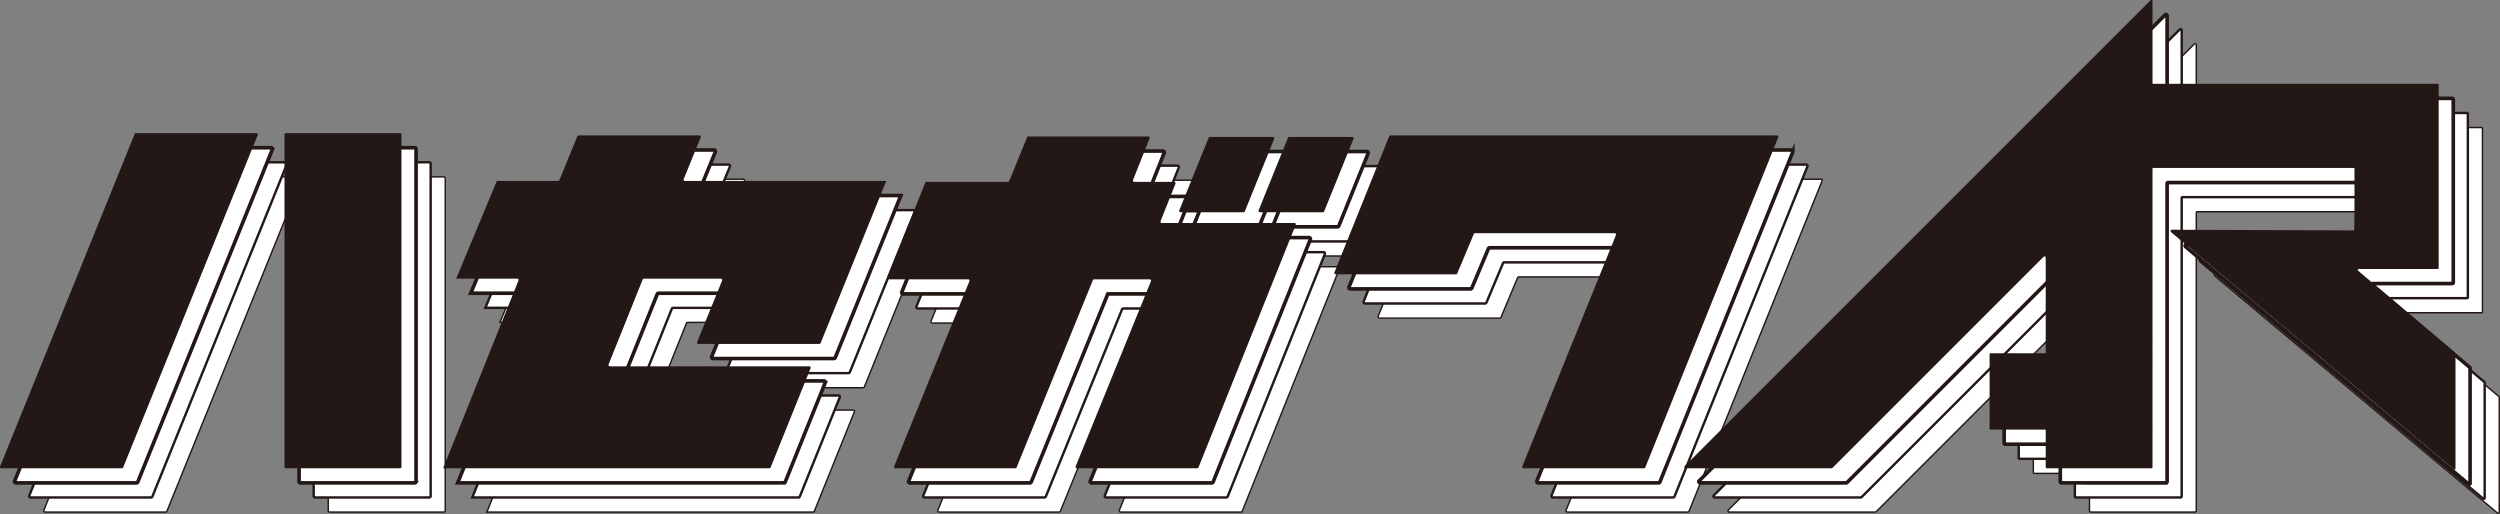
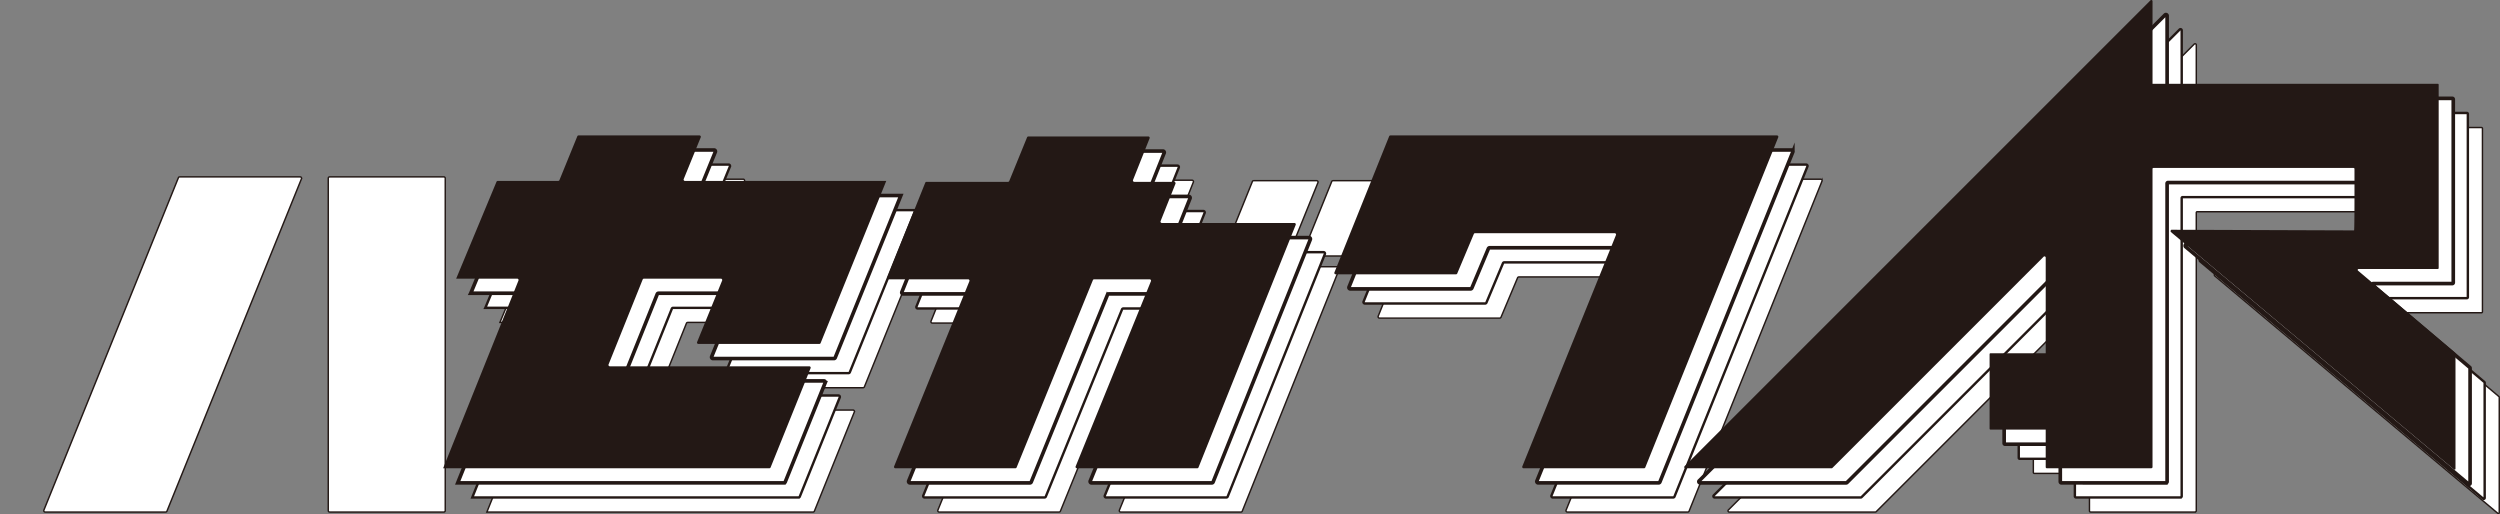
<svg xmlns="http://www.w3.org/2000/svg" width="317.979" height="65.399">
  <rect width="100%" height="100%" fill="#808080" stroke="none" />
  <g fill="#FFF" stroke="#231815" stroke-width=".185" stroke-miterlimit="10">
    <path d="M5.741 65.128H21.07a.177.177 0 0 0 .162-.109l17.112-42.281a.175.175 0 0 0-.162-.24H22.853a.175.175 0 0 0-.162.109L5.579 64.887a.175.175 0 0 0 .162.241zM41.752 22.672v42.281c0 .097.078.175.175.175h14.529a.175.175 0 0 0 .175-.175V22.672a.175.175 0 0 0-.175-.175H41.927a.175.175 0 0 0-.175.175zM159.292 23.091l-3.734 9.231a.175.175 0 0 0 .162.24h8.016a.174.174 0 0 0 .162-.109l3.735-9.23a.175.175 0 0 0-.162-.241h-8.017a.174.174 0 0 0-.162.109zM169.384 23.091l-3.734 9.231a.175.175 0 0 0 .162.24h8.017a.175.175 0 0 0 .162-.109l3.734-9.23a.175.175 0 0 0-.162-.241h-8.017a.174.174 0 0 0-.162.109z" />
    <path d="M153.184 33.688l1.891-4.752a.176.176 0 0 0-.163-.24h-5.071a.176.176 0 0 1-.163-.24l2.107-5.293a.175.175 0 0 0-.162-.24h-15.26a.175.175 0 0 0-.162.109l-2.266 5.555a.175.175 0 0 1-.162.109h-10.361a.173.173 0 0 0-.162.11l-4.831 12.046a.175.175 0 0 0 .162.24h10.122c.125 0 .209.126.162.24l-9.577 23.555a.175.175 0 0 0 .162.241h15.259a.176.176 0 0 0 .162-.108l9.7-23.818a.175.175 0 0 1 .162-.109h7.059c.125 0 .209.126.162.24l-9.577 23.555a.175.175 0 0 0 .162.241h15.302a.175.175 0 0 0 .162-.11l12.364-30.85a.175.175 0 0 0-.163-.24h-16.859a.176.176 0 0 1-.161-.241zM182.255 22.9l-6.961 17.319a.175.175 0 0 0 .162.24h15.297c.07 0 .134-.043.161-.107l2.111-5.02a.174.174 0 0 1 .161-.106h17.754c.124 0 .208.126.162.24l-11.911 29.421a.175.175 0 0 0 .162.241h15.32a.176.176 0 0 0 .162-.109l16.91-41.988a.175.175 0 0 0-.162-.24h-49.167a.175.175 0 0 0-.161.109zM61.927 65.128h0zM92.53 28.339l2.164-5.308a.175.175 0 0 0-.162-.241H79.157a.175.175 0 0 0-.162.109l-2.272 5.571a.175.175 0 0 1-.162.109l-7.686.002a.174.174 0 0 0-.161.108l-5.127 12.317-.001.003h7.761c.124 0 .208.125.162.24l-9.582 23.878h41.491a.177.177 0 0 0 .162-.109l5.085-12.62a.175.175 0 0 0-.162-.24h-25.37a.175.175 0 0 1-.162-.24l4.338-10.799a.175.175 0 0 1 .163-.109h9.781c.125 0 .209.125.162.24l-3.184 7.822a.175.175 0 0 0 .162.241h15.386a.175.175 0 0 0 .162-.108l8.35-20.623h0l-25.599-.002a.175.175 0 0 1-.162-.241zM317.852 50.451L305.48 39.983a.12.12 0 0 1 .085-.205l10.061.001c.066 0 .12-.055.12-.121V16.342a.12.12 0 0 0-.12-.12H279.35V5.721a.155.155 0 0 0-.265-.109l-59.252 59.252a.155.155 0 0 0 .109.265h18.584c.041 0 .08-.017.109-.046l26.863-26.863a.155.155 0 0 1 .264.109v12.169h-7.021a.118.118 0 0 0-.117.117v9.478c0 .065.053.118.117.118h7.021v4.763c0 .086.069.155.155.155h13.301l.001-.011c.071-.014.129-.068.129-.145V27.026c.012-.053.053-.096.11-.096h25.457a.12.12 0 0 1 .12.12v1.901c0 .066.013 5.922-.054 5.922l-23.213-.084c-.106 0-.16.213-.085.289l35.996 30.193c.075.076.205.021.205-.085v-14.65a.108.108 0 0 0-.032-.085z" />
  </g>
  <g fill="#FFF" stroke="#231815" stroke-width=".309" stroke-miterlimit="10">
-     <path d="M3.886 63.272h15.329a.174.174 0 0 0 .162-.109l17.112-42.281a.175.175 0 0 0-.162-.24H20.998a.175.175 0 0 0-.162.109L3.724 63.032a.175.175 0 0 0 .162.24zM39.896 20.816v42.281c0 .097.078.175.175.175H54.6a.175.175 0 0 0 .175-.175V20.816a.175.175 0 0 0-.175-.175H40.071a.176.176 0 0 0-.175.175zM157.437 21.236l-3.734 9.231a.175.175 0 0 0 .162.241h8.016a.174.174 0 0 0 .162-.109l3.735-9.231a.174.174 0 0 0-.162-.24h-8.017a.17.17 0 0 0-.162.108zM167.528 21.236l-3.734 9.231a.175.175 0 0 0 .162.241h8.017a.174.174 0 0 0 .162-.109l3.734-9.231a.175.175 0 0 0-.162-.24h-8.017a.174.174 0 0 0-.162.108z" />
    <path d="M151.329 31.833l1.891-4.753a.176.176 0 0 0-.163-.24h-5.072a.174.174 0 0 1-.162-.239l2.107-5.293a.176.176 0 0 0-.163-.24h-15.259a.175.175 0 0 0-.162.109l-2.266 5.555a.176.176 0 0 1-.162.108h-10.361a.175.175 0 0 0-.162.11l-4.831 12.046a.175.175 0 0 0 .163.24h10.122c.124 0 .208.126.162.241l-9.578 23.554a.175.175 0 0 0 .162.241h15.259a.176.176 0 0 0 .162-.108l9.7-23.818a.175.175 0 0 1 .162-.109h7.06c.124 0 .208.126.162.241l-9.577 23.554a.175.175 0 0 0 .162.241h15.302a.175.175 0 0 0 .162-.11l12.364-30.85a.175.175 0 0 0-.162-.24h-16.86a.175.175 0 0 1-.162-.24zM180.399 21.045l-6.961 17.318a.175.175 0 0 0 .162.24h15.297c.07 0 .135-.043.161-.107l2.111-5.02a.175.175 0 0 1 .161-.106h17.754c.124 0 .208.126.162.24l-11.91 29.422a.175.175 0 0 0 .162.24h15.319a.176.176 0 0 0 .162-.109l16.91-41.988a.175.175 0 0 0-.162-.24h-49.166a.178.178 0 0 0-.162.11zM60.072 63.272h0zM90.675 26.483l2.164-5.307a.175.175 0 0 0-.162-.241H77.302a.175.175 0 0 0-.162.109l-2.272 5.572a.177.177 0 0 1-.162.109l-7.686.002a.175.175 0 0 0-.162.108l-5.127 12.318-.001.002h7.761c.124 0 .208.125.163.24l-9.583 23.878h41.491a.176.176 0 0 0 .163-.109l5.084-12.62a.175.175 0 0 0-.162-.24h-25.37a.176.176 0 0 1-.163-.24l4.339-10.799a.174.174 0 0 1 .162-.109h9.782c.124 0 .208.125.162.24l-3.184 7.822a.176.176 0 0 0 .162.242h15.387a.177.177 0 0 0 .162-.109l8.349-20.623h0l-25.599-.002a.176.176 0 0 1-.161-.243zM315.996 48.596l-12.372-10.468a.12.12 0 0 1 .085-.205l10.061.001c.066 0 .12-.055.12-.121V14.487a.12.12 0 0 0-.12-.12h-36.275V3.865a.154.154 0 0 0-.264-.109l-59.253 59.252a.155.155 0 0 0 .109.264h18.584c.041 0 .08-.017.109-.045l26.863-26.864a.155.155 0 0 1 .264.109v12.169h-7.021a.118.118 0 0 0-.118.118v9.477c0 .065.053.118.118.118h7.021v4.764c0 .085.069.154.155.154H277.363l.002-.011c.07-.014.128-.068.128-.144V25.17c.013-.053.053-.096.11-.096h25.457c.066 0 .121.054.121.12v1.901c0 .066.012 5.922-.055 5.922l-23.213-.085c-.106 0-.16.214-.084.29l35.995 30.193c.075.076.205.021.205-.085V48.68a.106.106 0 0 0-.033-.084z" />
  </g>
  <g fill="#FFF" stroke="#231815" stroke-width=".464" stroke-miterlimit="10">
-     <path d="M2.03 61.418h15.329a.177.177 0 0 0 .162-.109l17.112-42.282a.176.176 0 0 0-.163-.241H19.143a.174.174 0 0 0-.162.109L1.868 61.177a.176.176 0 0 0 .162.241zM38.041 18.961v42.281c0 .097.078.176.175.176h14.529a.176.176 0 0 0 .175-.176V18.961a.176.176 0 0 0-.175-.175H38.216a.175.175 0 0 0-.175.175zM155.581 19.381l-3.734 9.23a.175.175 0 0 0 .162.241h8.015a.174.174 0 0 0 .162-.109l3.735-9.23a.175.175 0 0 0-.162-.241h-8.017a.172.172 0 0 0-.161.109zM165.673 19.381l-3.734 9.23a.176.176 0 0 0 .163.241h8.016a.174.174 0 0 0 .162-.109l3.734-9.231a.175.175 0 0 0-.162-.24h-8.017a.172.172 0 0 0-.162.109z" />
    <path d="M149.473 29.978l1.891-4.753a.174.174 0 0 0-.163-.239h-5.071a.176.176 0 0 1-.163-.24l2.107-5.293a.174.174 0 0 0-.163-.239h-15.259a.175.175 0 0 0-.162.109l-2.266 5.555a.175.175 0 0 1-.162.109h-10.361a.175.175 0 0 0-.163.11l-4.83 12.046a.175.175 0 0 0 .162.24h10.122c.124 0 .208.126.162.241l-9.577 23.554a.176.176 0 0 0 .162.242H131a.177.177 0 0 0 .162-.109l9.7-23.818a.175.175 0 0 1 .162-.109h7.06c.124 0 .208.126.162.241l-9.577 23.554a.176.176 0 0 0 .162.242h15.302a.178.178 0 0 0 .163-.11L166.66 30.46a.175.175 0 0 0-.162-.24h-16.86a.179.179 0 0 1-.165-.242zM178.545 19.189l-6.962 17.318a.175.175 0 0 0 .162.24h15.297a.176.176 0 0 0 .162-.107l2.11-5.019a.174.174 0 0 1 .161-.107h17.754c.124 0 .208.125.162.241l-11.91 29.421a.175.175 0 0 0 .162.241h15.319a.175.175 0 0 0 .162-.11l16.91-41.988a.174.174 0 0 0-.162-.24h-49.166a.176.176 0 0 0-.161.11zM58.217 61.418h0zM88.819 24.628l2.165-5.308a.175.175 0 0 0-.162-.241H75.447a.175.175 0 0 0-.162.109l-2.272 5.572a.175.175 0 0 1-.162.109l-7.686.002a.176.176 0 0 0-.162.107l-5.127 12.318-.001.002h7.762c.124 0 .208.125.162.24l-9.582 23.879h41.491a.176.176 0 0 0 .162-.11l5.085-12.62a.175.175 0 0 0-.163-.24h-25.37a.175.175 0 0 1-.162-.24l4.338-10.799a.174.174 0 0 1 .162-.109h9.782c.124 0 .209.126.162.24l-3.184 7.823a.175.175 0 0 0 .162.241h15.387a.177.177 0 0 0 .162-.109l8.349-20.623h0l-25.599-.002a.175.175 0 0 1-.162-.241zM314.141 46.74L301.77 36.272a.12.12 0 0 1 .085-.205l10.06.001c.066 0 .12-.055.12-.121V12.631a.12.12 0 0 0-.12-.12H275.64V2.01a.154.154 0 0 0-.264-.109l-59.253 59.252a.155.155 0 0 0 .109.265h18.584c.041 0 .08-.018.109-.046l26.863-26.864a.155.155 0 0 1 .264.109v12.169h-7.021a.118.118 0 0 0-.118.118v9.477c0 .065.053.118.118.118h7.021v4.764c0 .085.069.155.155.155H275.508l.002-.012c.07-.014.128-.068.128-.144V23.315c.013-.053.054-.096.11-.096h25.458a.12.12 0 0 1 .12.12v1.901c0 .066.012 5.922-.054 5.922l-23.213-.085c-.107 0-.161.214-.085.29l35.995 30.193a.12.12 0 0 0 .205-.084V46.825a.113.113 0 0 0-.033-.085z" />
  </g>
  <g fill="#231815">
-     <path d="M.175 59.563h15.329a.177.177 0 0 0 .162-.109l17.112-42.282a.175.175 0 0 0-.162-.241H17.287a.175.175 0 0 0-.162.109L.013 59.321a.176.176 0 0 0 .162.242zM36.186 17.106v42.281c0 .097.079.176.175.176H50.89a.175.175 0 0 0 .175-.176V17.106a.175.175 0 0 0-.175-.175H36.361a.175.175 0 0 0-.175.175zM153.726 17.525l-3.734 9.23a.175.175 0 0 0 .162.241h8.015a.176.176 0 0 0 .163-.109l3.735-9.23a.175.175 0 0 0-.162-.241h-8.017a.173.173 0 0 0-.162.109zM163.817 17.525l-3.733 9.23a.175.175 0 0 0 .162.241h8.016a.174.174 0 0 0 .162-.109l3.734-9.23a.175.175 0 0 0-.162-.241h-8.017a.177.177 0 0 0-.162.109z" />
    <path d="M147.618 28.122l1.891-4.753a.175.175 0 0 0-.163-.24h-5.071a.176.176 0 0 1-.163-.24l2.107-5.293a.175.175 0 0 0-.163-.24h-15.259a.175.175 0 0 0-.162.109l-2.266 5.555a.174.174 0 0 1-.162.109h-10.361a.175.175 0 0 0-.163.11l-4.83 12.047a.175.175 0 0 0 .162.239h10.122c.124 0 .209.127.162.241l-9.577 23.555a.175.175 0 0 0 .162.241h15.259a.175.175 0 0 0 .162-.109l9.7-23.818a.175.175 0 0 1 .162-.109h7.06c.124 0 .209.127.162.241l-9.577 23.555a.175.175 0 0 0 .162.241h15.301a.176.176 0 0 0 .163-.11l12.364-30.851a.175.175 0 0 0-.162-.24h-16.86a.175.175 0 0 1-.162-.24zM176.689 17.334l-6.962 17.318a.175.175 0 0 0 .162.24h15.298c.07 0 .134-.043.161-.107l2.11-5.019a.174.174 0 0 1 .161-.107h17.754c.124 0 .209.125.162.241l-11.91 29.421a.175.175 0 0 0 .162.241h15.319a.175.175 0 0 0 .162-.11l16.91-41.987a.174.174 0 0 0-.162-.24H176.85a.175.175 0 0 0-.161.109zM56.361 59.563zM86.964 22.773l2.164-5.308a.175.175 0 0 0-.162-.241H73.591a.175.175 0 0 0-.162.109l-2.272 5.571a.175.175 0 0 1-.162.109l-7.686.002a.174.174 0 0 0-.161.108L58.021 35.44l-.001.002h7.762c.124 0 .208.125.162.24l-9.582 23.879h41.491a.176.176 0 0 0 .162-.11l5.085-12.62a.175.175 0 0 0-.162-.24H77.567a.175.175 0 0 1-.162-.24l4.338-10.799a.175.175 0 0 1 .163-.109h9.781c.125 0 .209.126.162.24l-3.184 7.823a.175.175 0 0 0 .162.241h15.386a.175.175 0 0 0 .162-.109l8.349-20.623-25.599-.002a.174.174 0 0 1-.161-.24zM312.285 44.885l-12.371-10.467a.12.12 0 0 1 .085-.205h10.06a.12.12 0 0 0 .12-.12V10.776a.12.12 0 0 0-.12-.12h-36.275V.155a.154.154 0 0 0-.264-.109l-59.253 59.252a.155.155 0 0 0 .109.265h18.584c.041 0 .08-.017.109-.046l26.863-26.863a.155.155 0 0 1 .265.109v12.169h-7.021a.117.117 0 0 0-.117.117v9.478c0 .065.052.117.117.117h7.021v4.764c0 .085.069.155.154.155H273.652l.002-.012c.071-.014.128-.068.128-.144V21.459c.013-.053.054-.096.11-.096h25.458a.12.12 0 0 1 .12.12v1.901c0 .066.013 5.922-.054 5.922l-23.213-.084c-.107 0-.161.214-.085.29l35.995 30.193a.12.12 0 0 0 .205-.084v-14.65a.11.11 0 0 0-.033-.086z" />
  </g>
</svg>